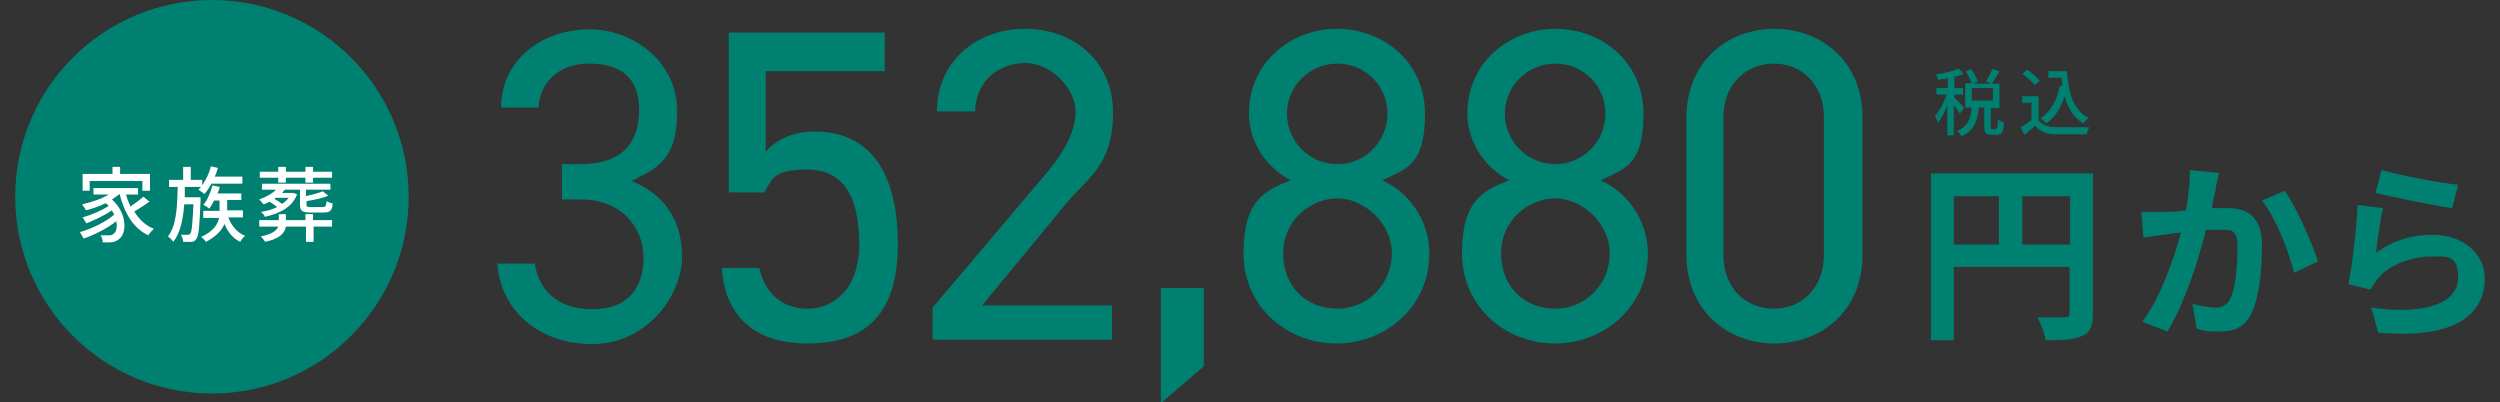
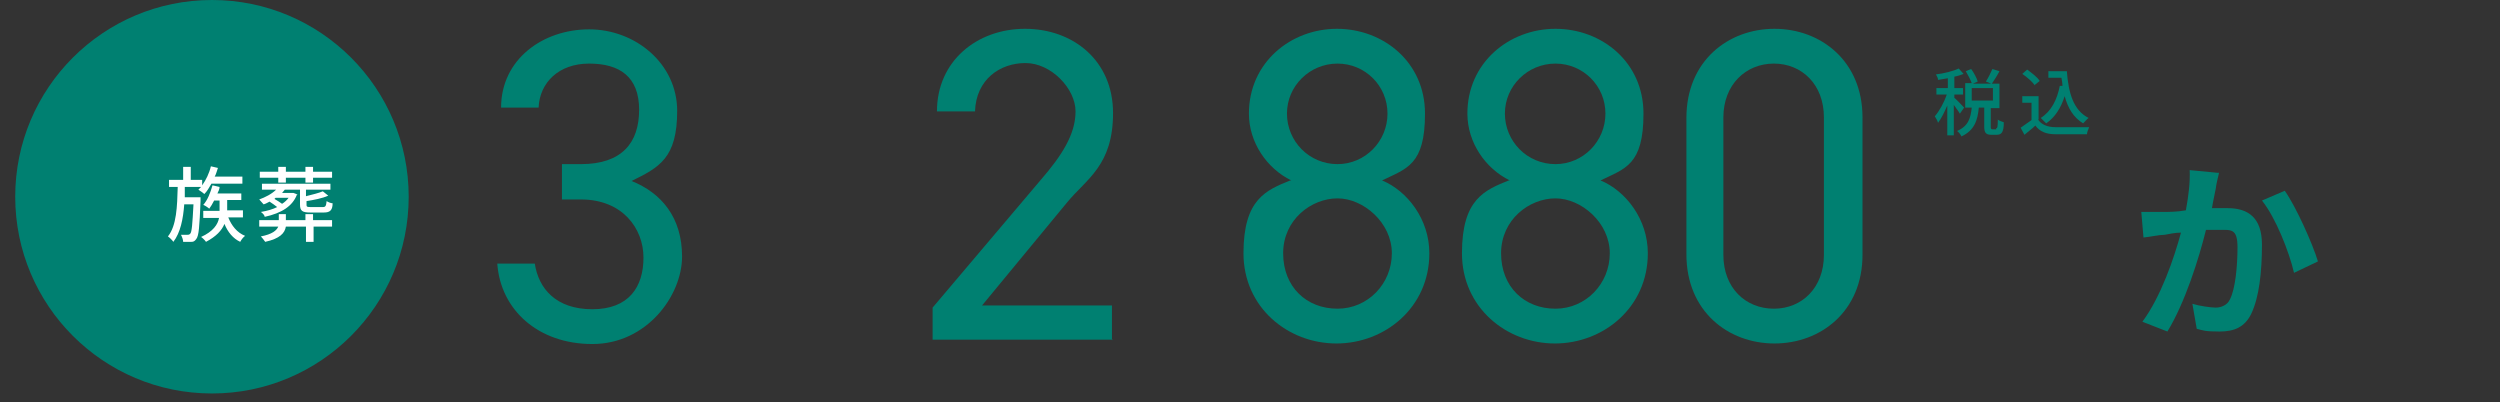
<svg xmlns="http://www.w3.org/2000/svg" id="_レイヤー_1" version="1.1" viewBox="0 0 460 74">
  <rect x="0" y="0" width="460" height="74" fill="#333333" stroke="none" />
  <defs>
    <style>
      .st0 {
        fill: #008071;
      }

      .st1 {
        fill: #fff;
      }
    </style>
  </defs>
  <circle class="st0" cx="39" cy="36.2" r="36.2" />
  <g>
-     <path class="st0" d="M385.1,57.7c0,2.3-.5,3.5-2,4.1-1.4.7-3.5.8-6.7.8-.2-1.2-.9-3.1-1.5-4.2,2,0,4.3,0,5,0s.9-.2.9-.8v-8.5h-21.3v13.5h-4.2v-30.7h29.8v25.8h0ZM359.5,45h8.3v-8.9h-8.3v8.9ZM380.9,45v-8.9h-8.8v8.9h8.8Z" />
    <path class="st0" d="M408.3,31.8c-.2.9-.5,2-.6,2.9-.2,1.1-.5,2.3-.7,3.6,1.2,0,2.2,0,2.9,0,3.7,0,6.3,1.7,6.3,6.7s-.5,9.7-2,12.8c-1.2,2.4-3.1,3.2-5.8,3.2s-3-.2-4.2-.5l-.8-4.6c1.3.4,3.4.7,4.3.7s2.1-.4,2.6-1.5c1-1.9,1.4-6.1,1.4-9.6s-1.2-3.2-3.4-3.2-1.4,0-2.4,0c-1.3,5.3-3.9,13.5-7.1,18.7l-4.6-1.8c3.4-4.6,5.8-11.6,7.1-16.4-1.2,0-2.3.3-3,.4-1,0-2.8.4-3.9.5l-.4-4.7c1.3,0,2.4,0,3.7,0s2.8,0,4.5-.3c.5-2.7.8-5.2.7-7.4l5.2.5h.2ZM420.4,35.1c2.1,3,5.1,9.7,6.1,13l-4.4,2.1c-.9-3.9-3.4-10.2-5.9-13.3l4.2-1.8h0Z" />
-     <path class="st0" d="M437.2,46.5c3.2-2.3,6.6-3.3,10.3-3.3,6.1,0,9.7,3.8,9.7,8,0,6.4-5.1,11.3-19.6,10l-1.3-4.6c10.5,1.5,16-1.1,16-5.5s-2.2-3.9-5.2-3.9-7.5,1.4-9.6,4.1c-.6.8-1,1.3-1.3,2l-4.1-1c.7-3.4,1.5-10.2,1.7-14.6l4.7.6c-.5,1.9-1.1,6.1-1.3,8.2h0ZM438.3,31.3c3.3,1,10.9,2.4,14,2.7l-1.1,4.3c-3.5-.5-11.3-2.1-14.1-2.8l1.1-4.2h.1Z" />
  </g>
  <g>
-     <path class="st1" d="M27.6,37c-.9.7-2,1.4-2.9,1.9.9,1.5,2.1,2.6,3.6,3.2-.3.3-.8.8-1,1.2-2.8-1.3-4.4-4.1-5.3-7.6h0c-.4.3-.9.7-1.4,1,2.8,2.5,2.8,6.2,1.3,7.3-.5.4-1,.6-1.7.6h-1.3c0-.4-.1-.9-.4-1.3h1.4c.4,0,.7,0,1-.3.5-.3.7-1.2.5-2.3-1.6,1.3-4,2.5-6,3.2-.2-.3-.5-.9-.7-1.2,2.2-.6,4.8-1.9,6.3-3.2-.1-.3-.3-.5-.4-.8-1.3.9-3.2,1.8-4.7,2.4-.2-.3-.5-.8-.7-1.1,1.5-.4,3.6-1.3,4.8-2.1-.2-.2-.3-.4-.6-.5-1.2.6-2.4,1-3.6,1.3-.1-.3-.5-.8-.7-1.1,1.7-.4,3.6-1,4.9-1.8h-2.8v-1.2h8.2v1.2h-2.2c.2.8.5,1.5.8,2.2.9-.6,1.8-1.3,2.4-1.8l1.1.9h.1ZM16.6,35.1h-1.4v-3.1h5.5v-1.3h1.4v1.3h5.5v3.1h-1.4v-1.8h-9.7v1.8h.1Z" />
    <path class="st1" d="M36.9,36.4v.6c-.2,4.7-.3,6.4-.8,7-.3.4-.5.5-.9.5h-1.5c0-.4-.2-.9-.4-1.3h1.2c.2,0,.3,0,.5-.2.3-.3.4-1.7.6-5.4h-1.7c-.2,2.7-.7,5.2-2,6.9-.2-.3-.7-.8-1-1,1.6-2,1.7-5.5,1.8-9.1h-1.6v-1.3h2.6v-2.4h1.4v2.4h2.1v1c.7-1,1.3-2.2,1.6-3.5l1.3.3c-.2.5-.3,1.1-.6,1.6h5.1v1.3h-5.7c-.4.7-.8,1.4-1.3,1.9-.2-.2-.8-.6-1.1-.8l.5-.5h-3v1.9h2.9ZM42,40c.6,1.5,1.6,2.8,3.1,3.4-.3.2-.7.7-.9,1.1-1.3-.6-2.3-1.8-2.9-3.3-.5,1.2-1.5,2.3-3.4,3.3-.2-.3-.6-.7-.9-.9,2.2-1,3.1-2.3,3.3-3.5h-2.9v-1.3h3v-1.9h-1c-.3.6-.6,1.1-.9,1.5-.2-.2-.8-.6-1.1-.7.8-.9,1.3-2.2,1.7-3.6l1.3.3c0,.4-.2.8-.4,1.2h4.4v1.2h-2.6v1.9h2.9v1.3s-2.7,0-2.7,0Z" />
    <path class="st1" d="M61.2,41.7h-3.5v2.8h-1.4v-2.8h-3.7c-.2,1.2-1.1,2.2-3.8,2.8-.2-.3-.6-.8-.8-1,2.1-.4,2.9-1.1,3.2-1.8h-3.5v-1.2h3.6v-1.1h1.3v1.1h3.6v-1.1h1.4v1.1h3.5v1.2h.1ZM54.6,35.9c-.8,2-2.7,3.3-5.9,4,0-.3-.4-.7-.7-.9,1.2-.2,2.2-.5,3-.9-.4-.3-.9-.7-1.4-1-.4.2-.7.4-1.1.5-.2-.2-.6-.7-.8-.9,1.1-.4,2.3-1,3.1-1.8h-2.6v-1.1h12.6v1.1h-4.5v1.2c1.2-.3,2.4-.6,3.1-.9l1,.8c-1.1.5-2.7.8-4,1v.6c0,.4,0,.5.8.5h2.2c.5,0,.6-.2.7-1.1.3.2.8.4,1.1.4,0,1.3-.5,1.7-1.6,1.7h-2.5c-1.5,0-1.9-.3-1.9-1.5v-2.7h-2.8c-.2.2-.3.4-.5.6h2.1l.8.3h-.2ZM51.2,32.7h-3.4v-1.1h3.4v-.9h1.4v.9h3.6v-.9h1.4v.9h3.5v1.1h-3.5v.9h-1.4v-.9h-3.6v.9h-1.4v-.9ZM50.7,36.4l-.2.2c.5.3,1,.6,1.4.9.5-.3.9-.7,1.2-1.1,0,0-2.4,0-2.4,0Z" />
  </g>
  <g>
    <path class="st0" d="M360.6,20.9c-.2-.4-.7-1-1.1-1.6v5.6h-1.2v-5.5c-.5,1.2-1.1,2.4-1.7,3.2-.1-.4-.4-.9-.6-1.2.8-.9,1.7-2.5,2.2-4h-1.9v-1.2h2.1v-1.8c-.6.1-1.2.2-1.8.3,0-.3-.2-.7-.4-1,1.5-.2,3.2-.6,4.2-1.1l.9,1c-.5.2-1.1.4-1.7.5v2.1h1.6v1.2h-1.6v.6c.4.3,1.5,1.5,1.8,1.8l-.7,1h0ZM367.3,23.6c.2,0,.3-.2.3-1.6.2.2.8.4,1.1.5,0,1.8-.4,2.3-1.3,2.3h-1c-1,0-1.3-.4-1.3-1.5v-3.5h-1c-.2,2.3-.8,4.2-3.2,5.3-.1-.3-.5-.8-.8-1,2.1-.9,2.5-2.4,2.7-4.3h-1.2v-4.5h1.2c-.2-.6-.7-1.5-1.1-2.2l1-.4c.5.7,1,1.6,1.2,2.3l-.9.4h3.4l-1-.4c.4-.6.9-1.6,1.2-2.3l1.3.4c-.4.8-1,1.7-1.4,2.3h1.4v4.5h-1.6v3.5q0,.4.3.4h.7v-.2ZM362.8,18.5h3.9v-2.3h-3.9v2.3Z" />
    <path class="st0" d="M375,22c.6.9,1.7,1.4,3.2,1.4h6.2c-.1.3-.4.9-.4,1.3h-5.8c-1.7,0-2.9-.5-3.7-1.6-.6.6-1.3,1.1-2,1.7l-.7-1.3c.6-.4,1.3-.9,2-1.4v-3.2h-1.7v-1.2h3v4.3h-.1ZM374.4,15.7c-.4-.6-1.4-1.5-2.3-2.1l.9-.8c.8.6,1.9,1.4,2.3,2.1l-1,.8h.1ZM380.3,13.1c.3,4,1.2,7.2,4,8.6-.3.2-.7.7-1,1-1.8-1.1-2.8-2.8-3.4-5-.7,2.2-1.8,3.9-3.4,5-.2-.2-.7-.7-1-1,1.9-1.2,3-3.3,3.5-5.9h.5c0-.4-.1-1-.2-1.5h-2.4v-1.2h3.5-.1Z" />
  </g>
  <g>
    <path class="st0" d="M103.4,30.2h3.5c7.5,0,10.7-3.9,10.7-10s-3.6-8.5-9.2-8.5-9.1,3.5-9.3,8.1h-6.9c0-8.9,7.7-14.4,16.2-14.4s16.2,6.3,16.2,15-3.3,10.4-8.4,12.9c5.5,2.2,9.3,6.7,9.3,13.9s-6.5,16.1-16.5,16.1-16.9-6.3-17.5-14.8h6.9c.7,4.6,3.9,8.4,10.6,8.4s9.4-4.1,9.4-9.5-3.9-10.7-11.5-10.7h-3.5v-6.4Z" />
-     <path class="st0" d="M140.6,35.4h-6.5V6h28.7v7.1h-21.9v14.8c1.8-2,4.7-3.7,9-3.7,10.5,0,15.3,8,15.3,20.7s-5.7,18.3-16.6,18.3-15.3-6.2-15.8-13.9h6.9c1.1,4.8,4.3,7.5,8.9,7.5s9.5-3.4,9.5-11.9-2.8-13.7-9.5-13.7-6.5,2-8,4.2Z" />
    <path class="st0" d="M204.8,62.5h-33.2v-5.9l19.9-23.5c3.9-4.5,6.4-8.4,6.4-12.6s-4.5-8.9-9.2-8.9-9.1,3-9.3,8.9h-7c0-9.3,7.4-15.2,16.2-15.2s16.2,5.8,16.2,15.5-4.9,12.1-8.5,16.5l-15.6,18.9h23.9v6.4Z" />
-     <path class="st0" d="M221.5,67.4l-7.9,6.8v-21.2h7.9v14.3Z" />
    <path class="st0" d="M237.6,33.2c-4.5-2.2-7.8-7-7.8-12.3,0-9.4,7.7-15.6,16.2-15.6s16.2,6.1,16.2,15.6-3.4,10.1-7.9,12.3c4.6,1.9,8.7,7.1,8.7,13.4,0,10-8.2,16.6-17.1,16.6s-17.1-6.6-17.1-16.6,4.2-11.6,8.6-13.4ZM246.1,56.8c5.6,0,10-4.6,10-10.2s-5.2-10.1-10-10.1-10,3.9-10,10.1,4.3,10.2,10,10.2ZM246.1,30.2c5.1,0,9.2-4.2,9.2-9.3s-4.1-9.2-9.2-9.2-9.3,4.1-9.3,9.2,4.1,9.3,9.3,9.3Z" />
    <path class="st0" d="M277.8,33.2c-4.5-2.2-7.8-7-7.8-12.3,0-9.4,7.7-15.6,16.2-15.6s16.2,6.1,16.2,15.6-3.4,10.1-7.9,12.3c4.6,1.9,8.7,7.1,8.7,13.4,0,10-8.2,16.6-17.1,16.6s-17.1-6.6-17.1-16.6,4.2-11.6,8.6-13.4ZM286.2,56.8c5.6,0,10-4.6,10-10.2s-5.2-10.1-10-10.1-10,3.9-10,10.1,4.3,10.2,10,10.2ZM286.2,30.2c5.1,0,9.2-4.2,9.2-9.3s-4.1-9.2-9.2-9.2-9.3,4.1-9.3,9.2,4.1,9.3,9.3,9.3Z" />
    <path class="st0" d="M342.7,46.9c0,10.4-7.7,16.3-16.2,16.3s-16.2-5.9-16.2-16.4v-25.1c0-10.5,7.7-16.4,16.2-16.4s16.2,5.9,16.2,16.3v25.3ZM326.4,11.7c-5.2,0-9.3,3.9-9.3,9.9v25.3c0,6.1,4.1,9.9,9.3,9.9s9.2-3.9,9.2-9.9v-25.3c0-6.1-4.1-9.9-9.2-9.9Z" />
  </g>
</svg>